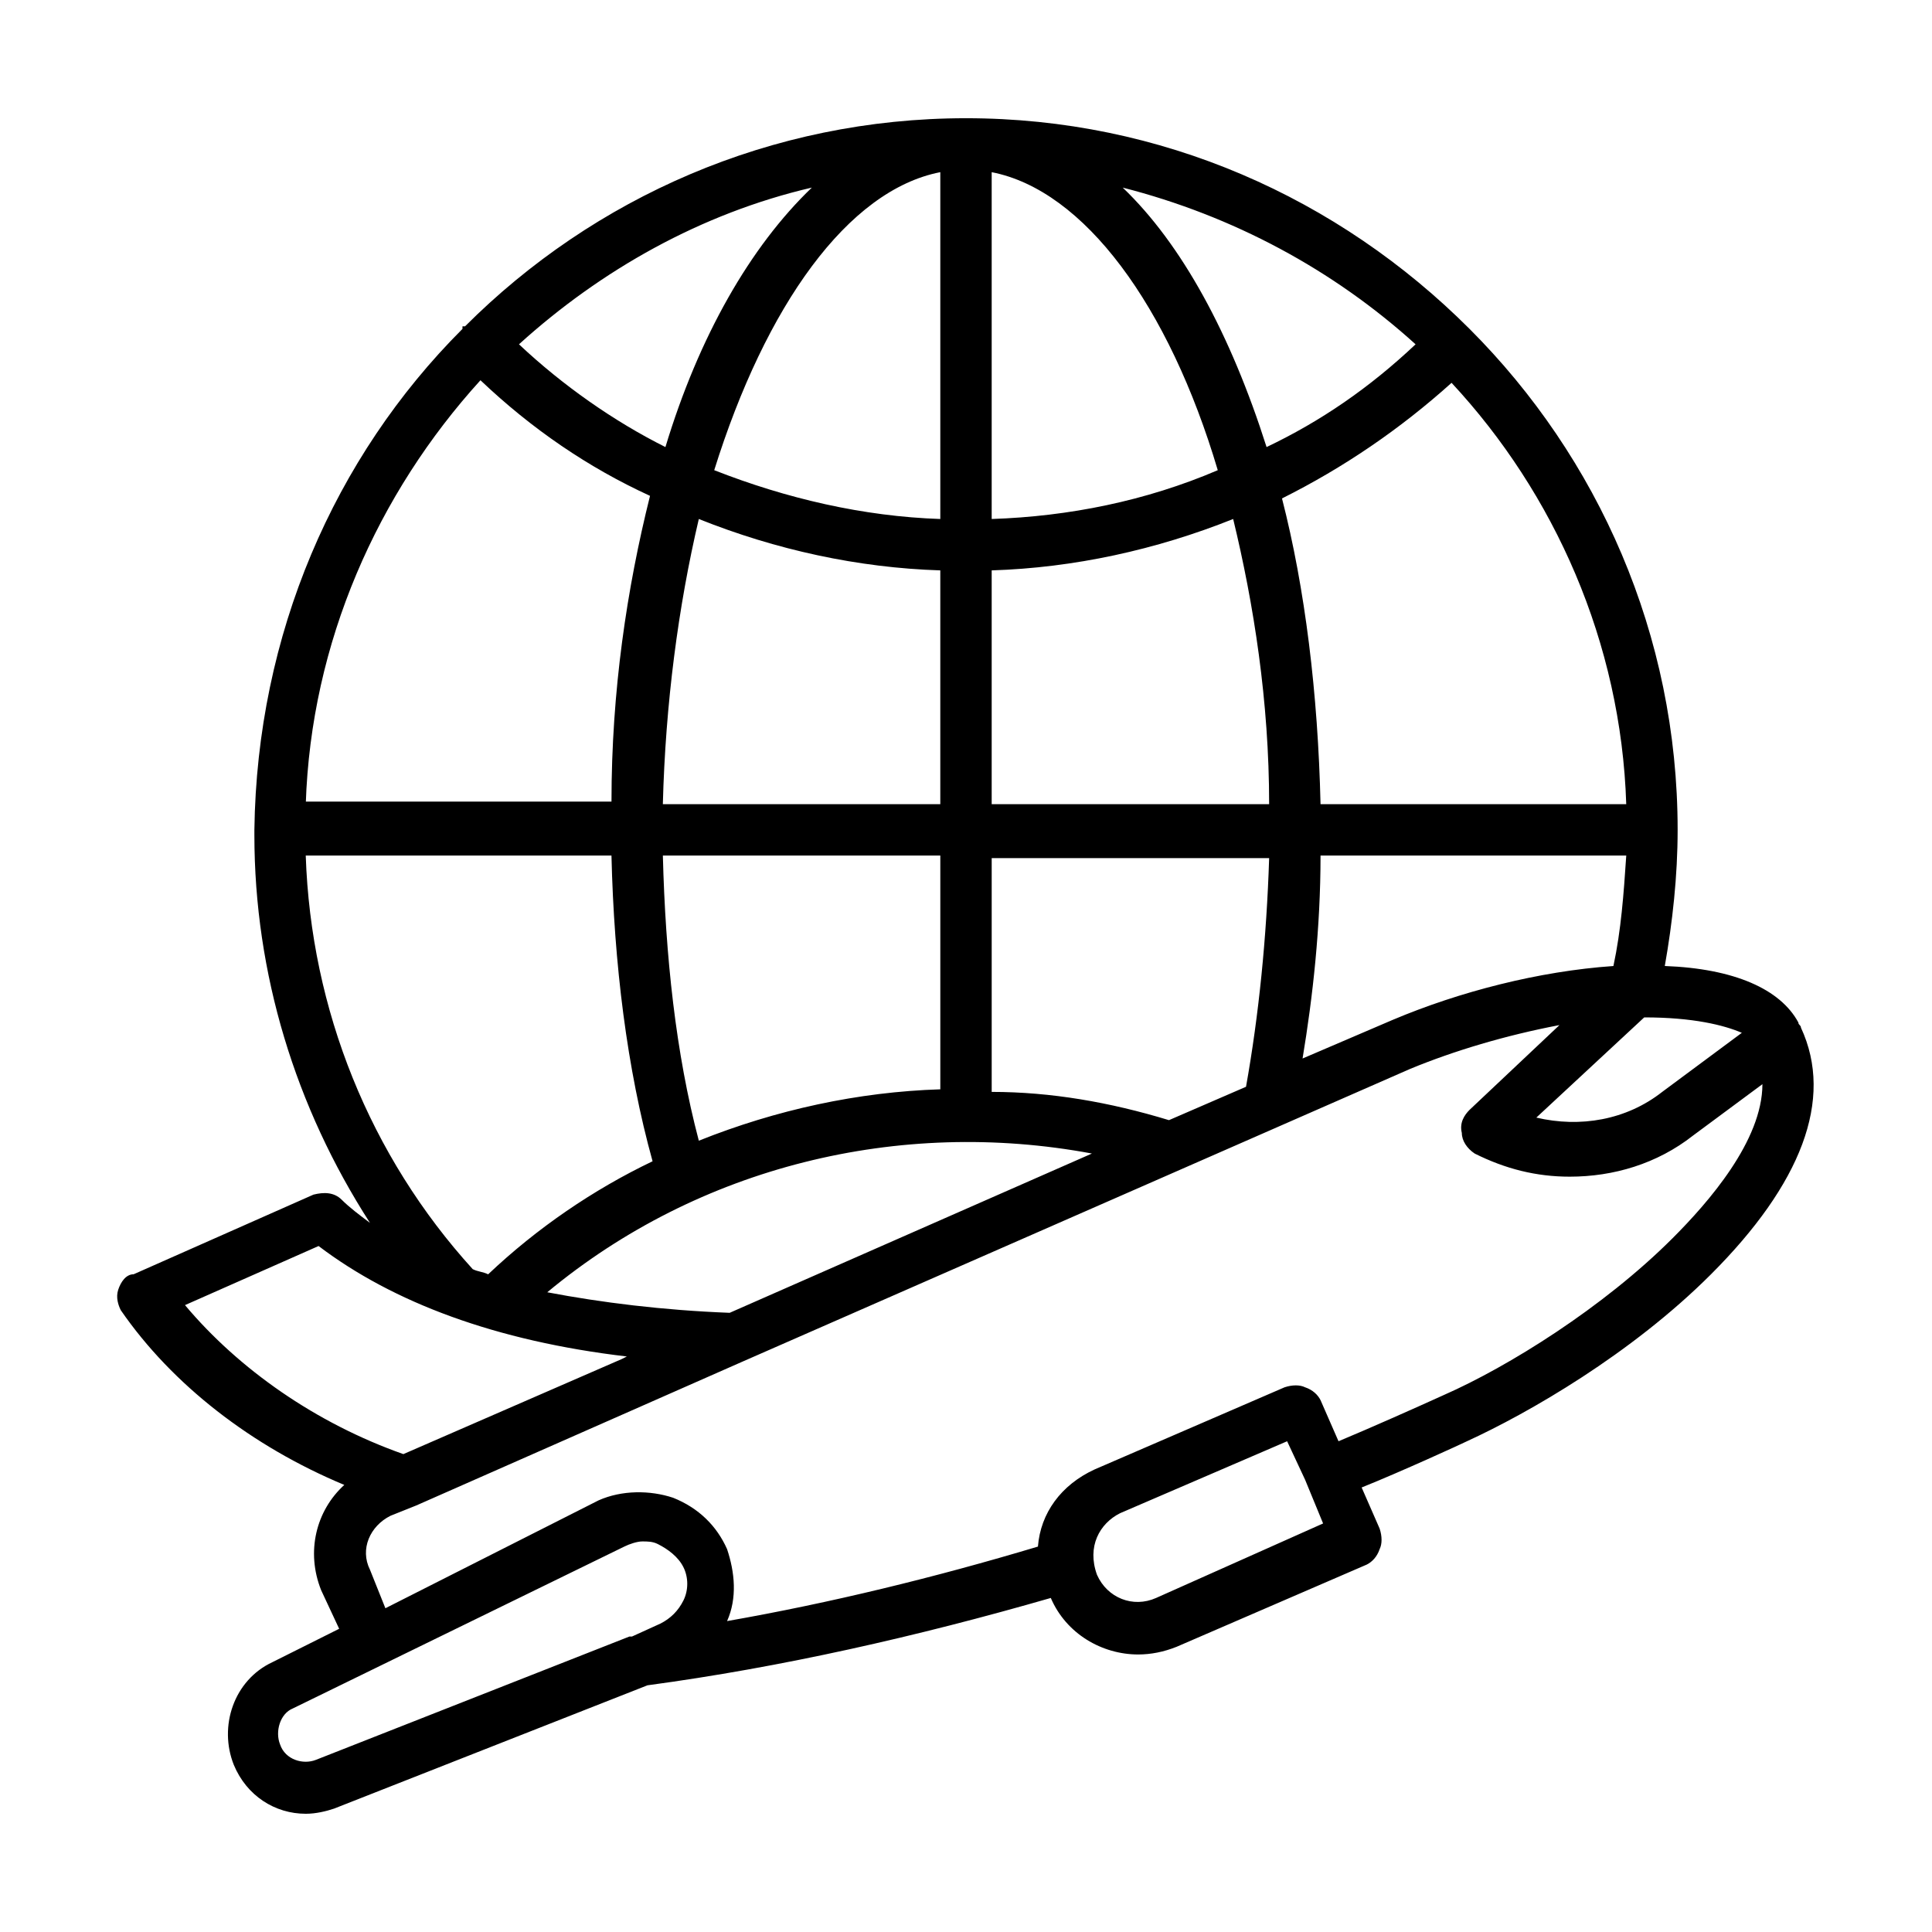
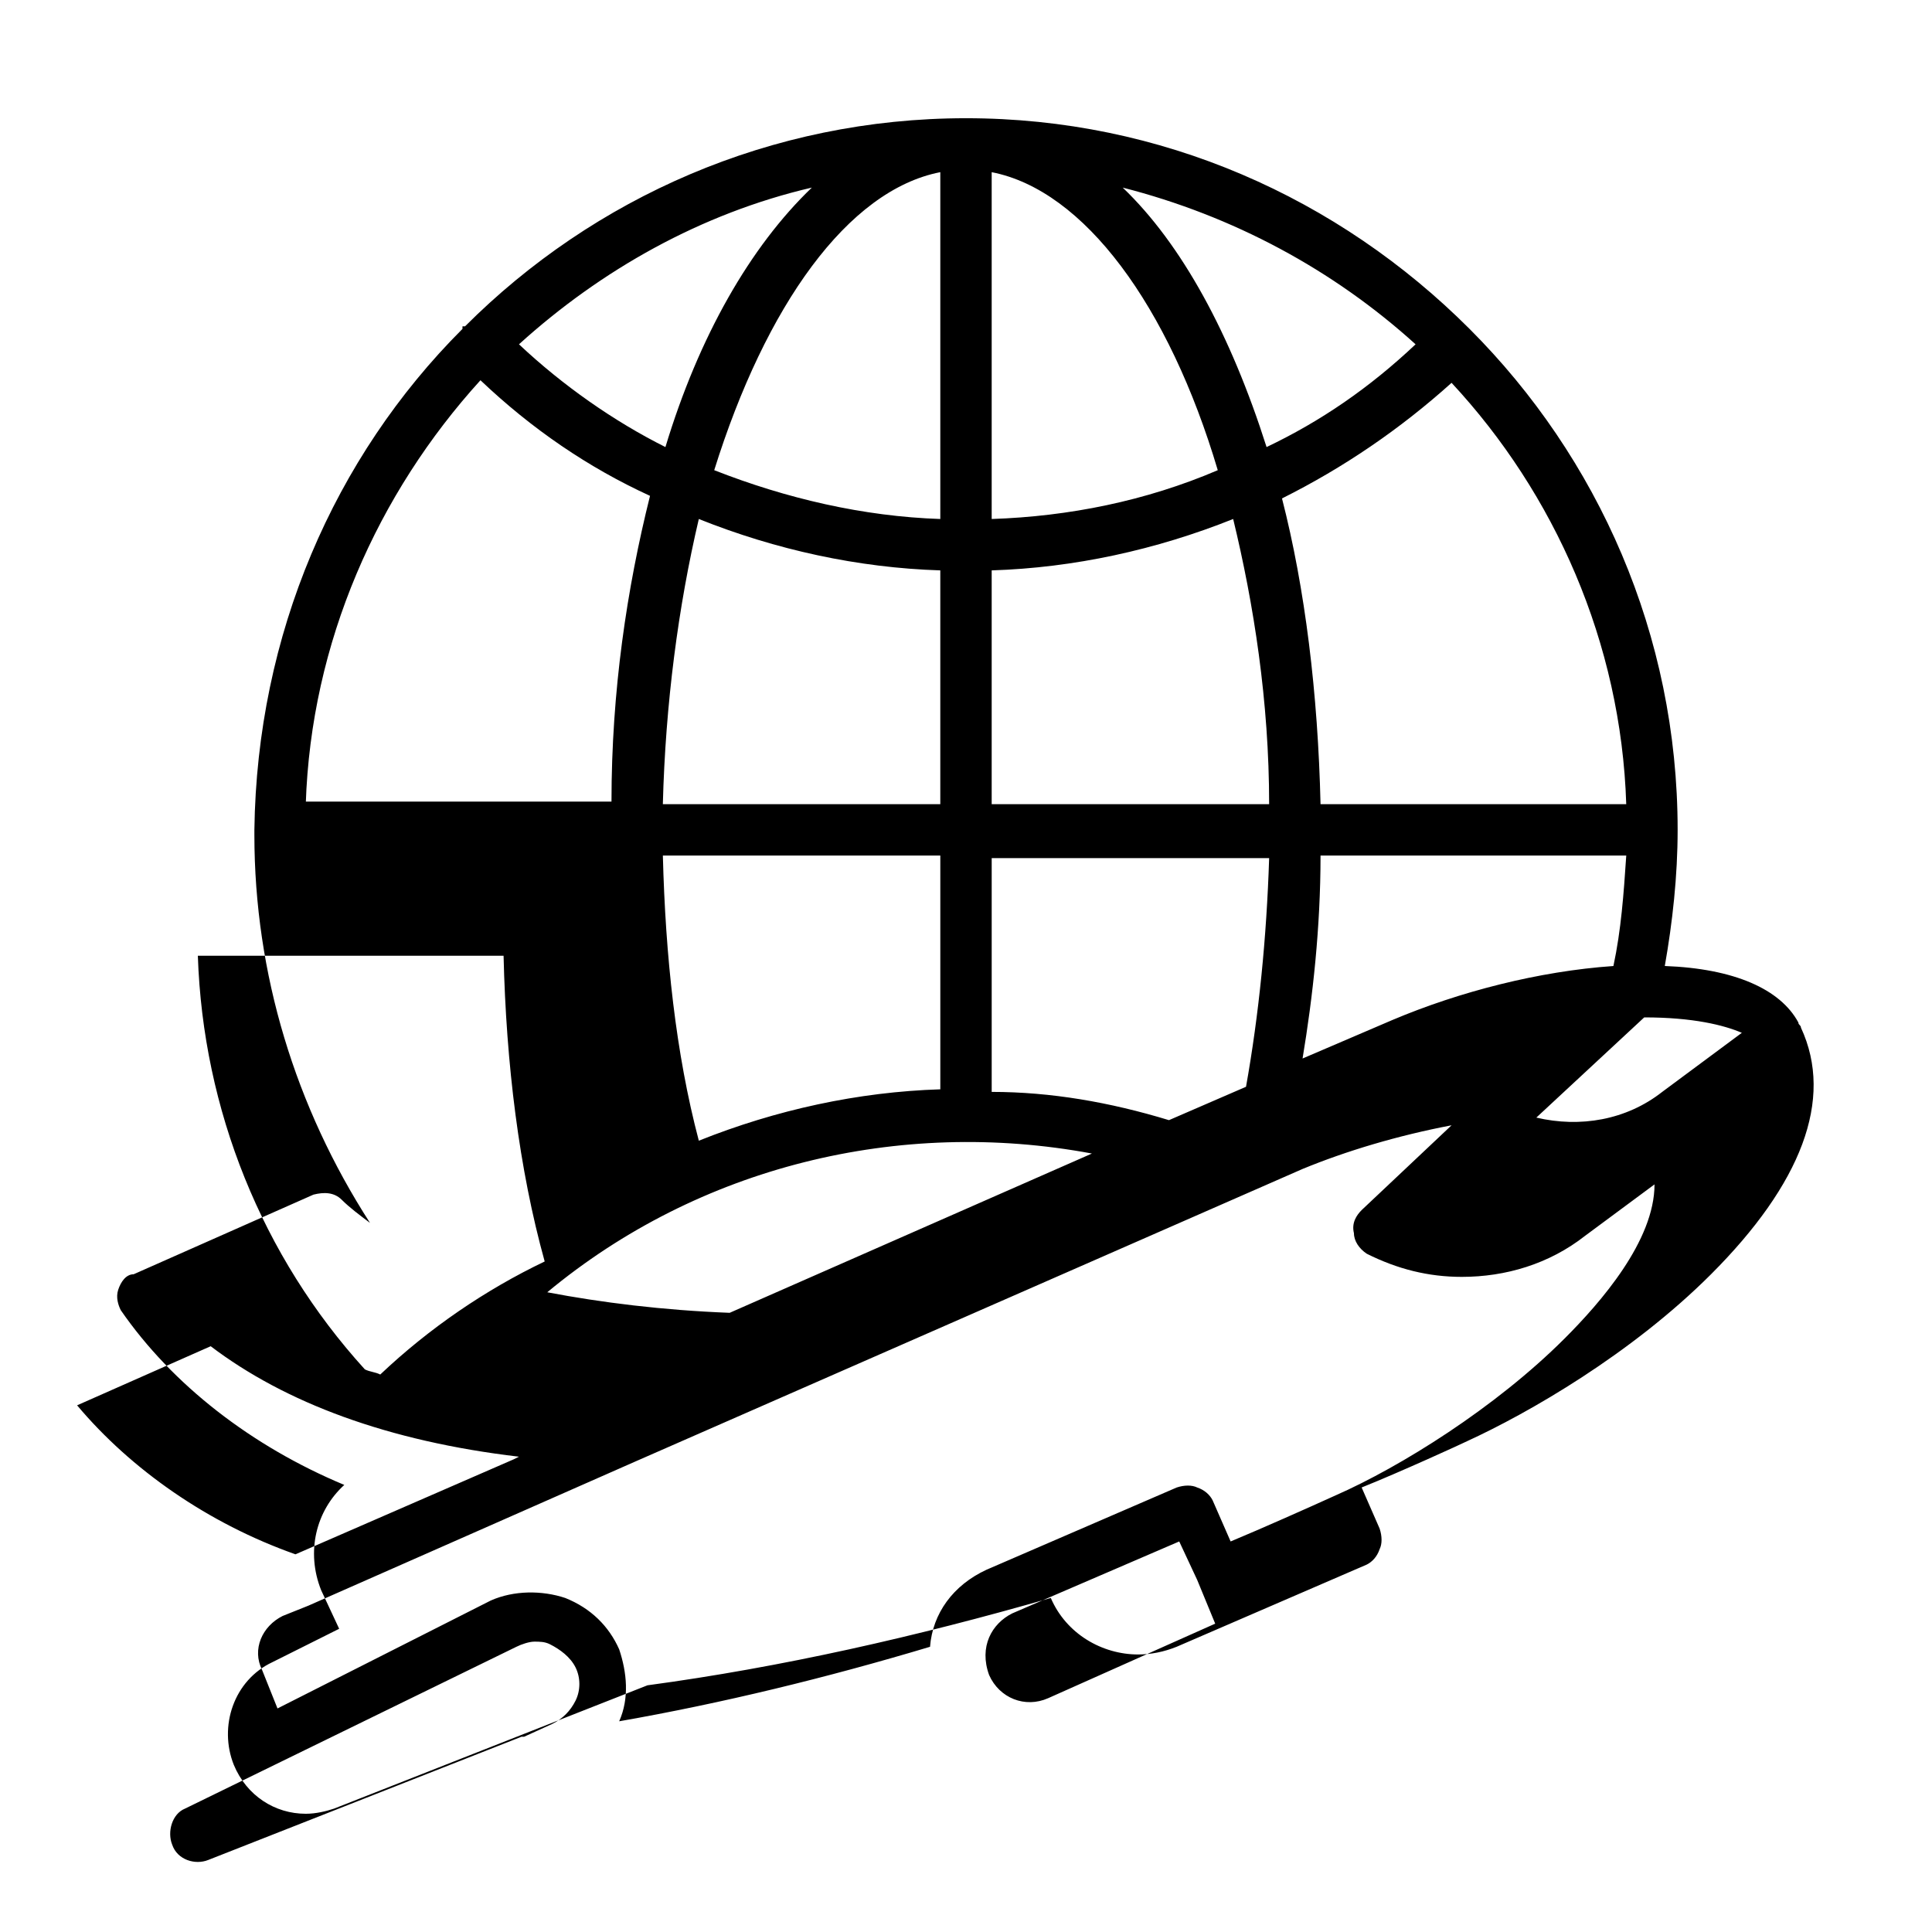
<svg xmlns="http://www.w3.org/2000/svg" fill="#000000" width="800px" height="800px" version="1.1" viewBox="144 144 512 512">
-   <path d="m621.27 416.34c0-0.68-0.68-0.68-0.68-1.363-4.766-8.852-17.02-14.297-35.402-14.977 2.043-11.574 3.402-23.828 3.402-36.082 0-51.742-21.105-98.719-55.148-132.76-34.719-34.723-81.695-55.828-133.44-55.828s-98.719 21.105-132.76 55.148h-0.68v0.68c-34.043 34.043-54.465 81.02-55.148 132.76v0.68 0.68c0 36.766 10.895 72.168 30.637 102.8-2.723-2.043-5.445-4.086-7.488-6.129-2.043-2.043-4.766-2.043-7.488-1.363l-47.656 21.105c-2.043 0.004-3.406 2.043-4.086 4.086s0 4.086 0.68 5.445c13.617 19.742 34.723 36.082 59.23 46.297-7.488 6.809-10.211 17.703-6.129 27.914l4.766 10.211-17.699 8.852c-10.211 4.766-14.297 17.02-10.211 27.234 3.402 8.172 10.891 12.938 19.062 12.938 2.723 0 5.445-0.68 7.488-1.363l83.062-32.68c35.402-4.766 71.488-12.938 106.89-23.148 4.086 9.531 13.617 14.977 23.148 14.977 3.402 0 6.809-0.68 10.211-2.043l50.383-21.785c1.363-0.68 2.723-2.043 3.402-4.086 0.68-1.363 0.68-3.402 0-5.445l-4.766-10.895c10.211-4.086 26.551-11.574 27.914-12.254 16.34-7.488 43.574-23.148 64.68-44.254 23.824-23.828 32.676-46.293 23.824-65.355zm-283.9 75.57c-17.703-0.68-34.043-2.723-48.34-5.445 40.168-33.359 93.273-46.297 144.34-36.766zm-112.34-134.8c1.363-42.891 19.062-82.379 46.297-112.34 13.617 12.938 28.594 23.148 44.934 30.637-6.129 24.508-10.211 51.742-10.211 81.02h-81.02zm349.94 0h-81.016c-0.68-29.277-4.086-57.188-10.211-81.02 16.34-8.168 31.316-18.383 44.934-30.637 27.23 29.277 44.934 68.766 46.293 111.66zm-181.78-75.57c-20.426-0.68-40.848-5.445-59.914-12.938 13.617-43.574 35.402-74.211 59.914-78.977zm13.617 13.617c21.785-0.68 43.574-5.445 63.996-13.617 5.445 22.469 9.531 48.34 9.531 75.57h-73.527zm0-13.617v-91.91c24.508 4.766 46.977 35.402 59.914 78.977-19.066 8.168-39.492 12.254-59.914 12.934zm72.848-19.062c-9.531-29.957-22.469-53.785-38.125-68.762 29.277 7.488 55.828 21.785 77.613 41.531-12.258 11.57-25.191 20.422-39.488 27.23zm-159.31 0c-13.617-6.809-27.234-16.34-38.809-27.234 21.785-19.742 48.34-34.723 77.613-41.531-16.34 15.66-29.957 39.488-38.805 68.766zm8.848 19.062c20.426 8.168 42.211 12.938 63.996 13.617v61.953h-73.527c0.684-26.551 4.086-52.422 9.531-75.57zm64 89.188v61.953c-21.785 0.68-43.574 5.445-63.996 13.617-6.129-23.148-8.852-49.02-9.531-75.57zm60.594 70.125c-15.66-4.766-31.316-7.488-46.977-7.488v-61.953h73.527c-0.68 21.105-2.723 41.531-6.129 60.594zm40.168-70.125h81.02c-0.68 10.211-1.363 19.742-3.402 29.277-19.742 1.363-40.848 6.809-58.551 14.297l-23.828 10.211c2.719-16.34 4.762-34.723 4.762-53.785zm85.781 42.891c12.938 0 21.105 2.043 25.871 4.086l-21.105 15.66c-9.531 7.488-21.785 9.531-33.359 6.809zm-354.71-42.891h81.02c0.68 28.594 4.086 56.508 10.895 81.02-15.66 7.488-30.637 17.703-43.574 29.957-1.363-0.68-2.723-0.68-4.086-1.363-27.234-29.957-42.895-68.762-44.254-109.61zm-32 119.14 35.402-15.66c19.742 14.977 46.977 25.191 81.699 29.277l-1.363 0.68-57.867 25.191c-23.148-8.172-43.574-22.469-57.871-39.488zm34.723 120.5c-3.402 1.363-8.168 0-9.531-4.086-1.363-3.402 0-8.168 3.402-9.531l87.828-42.891c1.363-0.68 3.402-1.363 4.766-1.363 1.363 0 2.723 0 4.086 0.68 2.723 1.363 5.445 3.402 6.809 6.129 1.363 2.723 1.363 6.129 0 8.852s-3.402 4.766-6.129 6.129l-7.488 3.406h-0.68zm222.63-42.891c-6.129 2.723-12.938 0-15.66-6.129-2.723-7.488 0.68-13.617 6.129-16.34l44.254-19.062 4.766 10.211 4.766 11.574zm136.85-95.316c-18.383 18.383-43.574 34.043-60.594 41.531-7.488 3.402-19.742 8.852-27.914 12.254l-4.766-10.895c-0.68-1.363-2.043-2.723-4.086-3.402-1.363-0.68-3.402-0.68-5.445 0l-50.383 21.785c-8.852 4.086-14.297 11.574-14.977 20.426-27.234 8.168-55.148 14.977-82.379 19.742 2.723-6.129 2.043-12.938 0-19.062-2.723-6.129-7.488-10.895-14.297-13.617-6.129-2.043-13.617-2.043-19.742 0.68l-56.512 28.598-4.086-10.211c-2.723-5.445 0-11.574 5.445-14.297l6.809-2.723 86.465-38.125 177.02-77.613c11.574-4.766 25.191-8.852 39.488-11.574l-23.828 22.469c-1.363 1.363-2.723 3.402-2.043 6.129 0 2.043 1.363 4.086 3.402 5.445 8.168 4.086 16.34 6.129 25.191 6.129 11.574 0 23.148-3.402 32.68-10.895l18.383-13.617c0 14.973-14.297 31.312-23.828 40.844z" />
+   <path d="m621.27 416.34c0-0.68-0.68-0.68-0.68-1.363-4.766-8.852-17.02-14.297-35.402-14.977 2.043-11.574 3.402-23.828 3.402-36.082 0-51.742-21.105-98.719-55.148-132.76-34.719-34.723-81.695-55.828-133.44-55.828s-98.719 21.105-132.76 55.148h-0.68v0.68c-34.043 34.043-54.465 81.02-55.148 132.76v0.68 0.68c0 36.766 10.895 72.168 30.637 102.8-2.723-2.043-5.445-4.086-7.488-6.129-2.043-2.043-4.766-2.043-7.488-1.363l-47.656 21.105c-2.043 0.004-3.406 2.043-4.086 4.086s0 4.086 0.68 5.445c13.617 19.742 34.723 36.082 59.23 46.297-7.488 6.809-10.211 17.703-6.129 27.914l4.766 10.211-17.699 8.852c-10.211 4.766-14.297 17.02-10.211 27.234 3.402 8.172 10.891 12.938 19.062 12.938 2.723 0 5.445-0.68 7.488-1.363l83.062-32.68c35.402-4.766 71.488-12.938 106.89-23.148 4.086 9.531 13.617 14.977 23.148 14.977 3.402 0 6.809-0.68 10.211-2.043l50.383-21.785c1.363-0.68 2.723-2.043 3.402-4.086 0.68-1.363 0.68-3.402 0-5.445l-4.766-10.895c10.211-4.086 26.551-11.574 27.914-12.254 16.34-7.488 43.574-23.148 64.68-44.254 23.824-23.828 32.676-46.293 23.824-65.355zm-283.9 75.57c-17.703-0.68-34.043-2.723-48.34-5.445 40.168-33.359 93.273-46.297 144.34-36.766zm-112.34-134.8c1.363-42.891 19.062-82.379 46.297-112.34 13.617 12.938 28.594 23.148 44.934 30.637-6.129 24.508-10.211 51.742-10.211 81.02h-81.02zm349.94 0h-81.016c-0.68-29.277-4.086-57.188-10.211-81.02 16.34-8.168 31.316-18.383 44.934-30.637 27.23 29.277 44.934 68.766 46.293 111.66zm-181.78-75.57c-20.426-0.68-40.848-5.445-59.914-12.938 13.617-43.574 35.402-74.211 59.914-78.977zm13.617 13.617c21.785-0.68 43.574-5.445 63.996-13.617 5.445 22.469 9.531 48.34 9.531 75.57h-73.527zm0-13.617v-91.91c24.508 4.766 46.977 35.402 59.914 78.977-19.066 8.168-39.492 12.254-59.914 12.934zm72.848-19.062c-9.531-29.957-22.469-53.785-38.125-68.762 29.277 7.488 55.828 21.785 77.613 41.531-12.258 11.57-25.191 20.422-39.488 27.23zm-159.31 0c-13.617-6.809-27.234-16.34-38.809-27.234 21.785-19.742 48.34-34.723 77.613-41.531-16.34 15.66-29.957 39.488-38.805 68.766zm8.848 19.062c20.426 8.168 42.211 12.938 63.996 13.617v61.953h-73.527c0.684-26.551 4.086-52.422 9.531-75.57zm64 89.188v61.953c-21.785 0.68-43.574 5.445-63.996 13.617-6.129-23.148-8.852-49.02-9.531-75.57zm60.594 70.125c-15.66-4.766-31.316-7.488-46.977-7.488v-61.953h73.527c-0.68 21.105-2.723 41.531-6.129 60.594zm40.168-70.125h81.02c-0.68 10.211-1.363 19.742-3.402 29.277-19.742 1.363-40.848 6.809-58.551 14.297l-23.828 10.211c2.719-16.34 4.762-34.723 4.762-53.785zm85.781 42.891c12.938 0 21.105 2.043 25.871 4.086l-21.105 15.66c-9.531 7.488-21.785 9.531-33.359 6.809m-354.71-42.891h81.02c0.68 28.594 4.086 56.508 10.895 81.02-15.66 7.488-30.637 17.703-43.574 29.957-1.363-0.68-2.723-0.68-4.086-1.363-27.234-29.957-42.895-68.762-44.254-109.61zm-32 119.14 35.402-15.66c19.742 14.977 46.977 25.191 81.699 29.277l-1.363 0.68-57.867 25.191c-23.148-8.172-43.574-22.469-57.871-39.488zm34.723 120.5c-3.402 1.363-8.168 0-9.531-4.086-1.363-3.402 0-8.168 3.402-9.531l87.828-42.891c1.363-0.68 3.402-1.363 4.766-1.363 1.363 0 2.723 0 4.086 0.68 2.723 1.363 5.445 3.402 6.809 6.129 1.363 2.723 1.363 6.129 0 8.852s-3.402 4.766-6.129 6.129l-7.488 3.406h-0.68zm222.63-42.891c-6.129 2.723-12.938 0-15.66-6.129-2.723-7.488 0.68-13.617 6.129-16.34l44.254-19.062 4.766 10.211 4.766 11.574zm136.85-95.316c-18.383 18.383-43.574 34.043-60.594 41.531-7.488 3.402-19.742 8.852-27.914 12.254l-4.766-10.895c-0.68-1.363-2.043-2.723-4.086-3.402-1.363-0.68-3.402-0.68-5.445 0l-50.383 21.785c-8.852 4.086-14.297 11.574-14.977 20.426-27.234 8.168-55.148 14.977-82.379 19.742 2.723-6.129 2.043-12.938 0-19.062-2.723-6.129-7.488-10.895-14.297-13.617-6.129-2.043-13.617-2.043-19.742 0.68l-56.512 28.598-4.086-10.211c-2.723-5.445 0-11.574 5.445-14.297l6.809-2.723 86.465-38.125 177.02-77.613c11.574-4.766 25.191-8.852 39.488-11.574l-23.828 22.469c-1.363 1.363-2.723 3.402-2.043 6.129 0 2.043 1.363 4.086 3.402 5.445 8.168 4.086 16.34 6.129 25.191 6.129 11.574 0 23.148-3.402 32.68-10.895l18.383-13.617c0 14.973-14.297 31.312-23.828 40.844z" />
</svg>